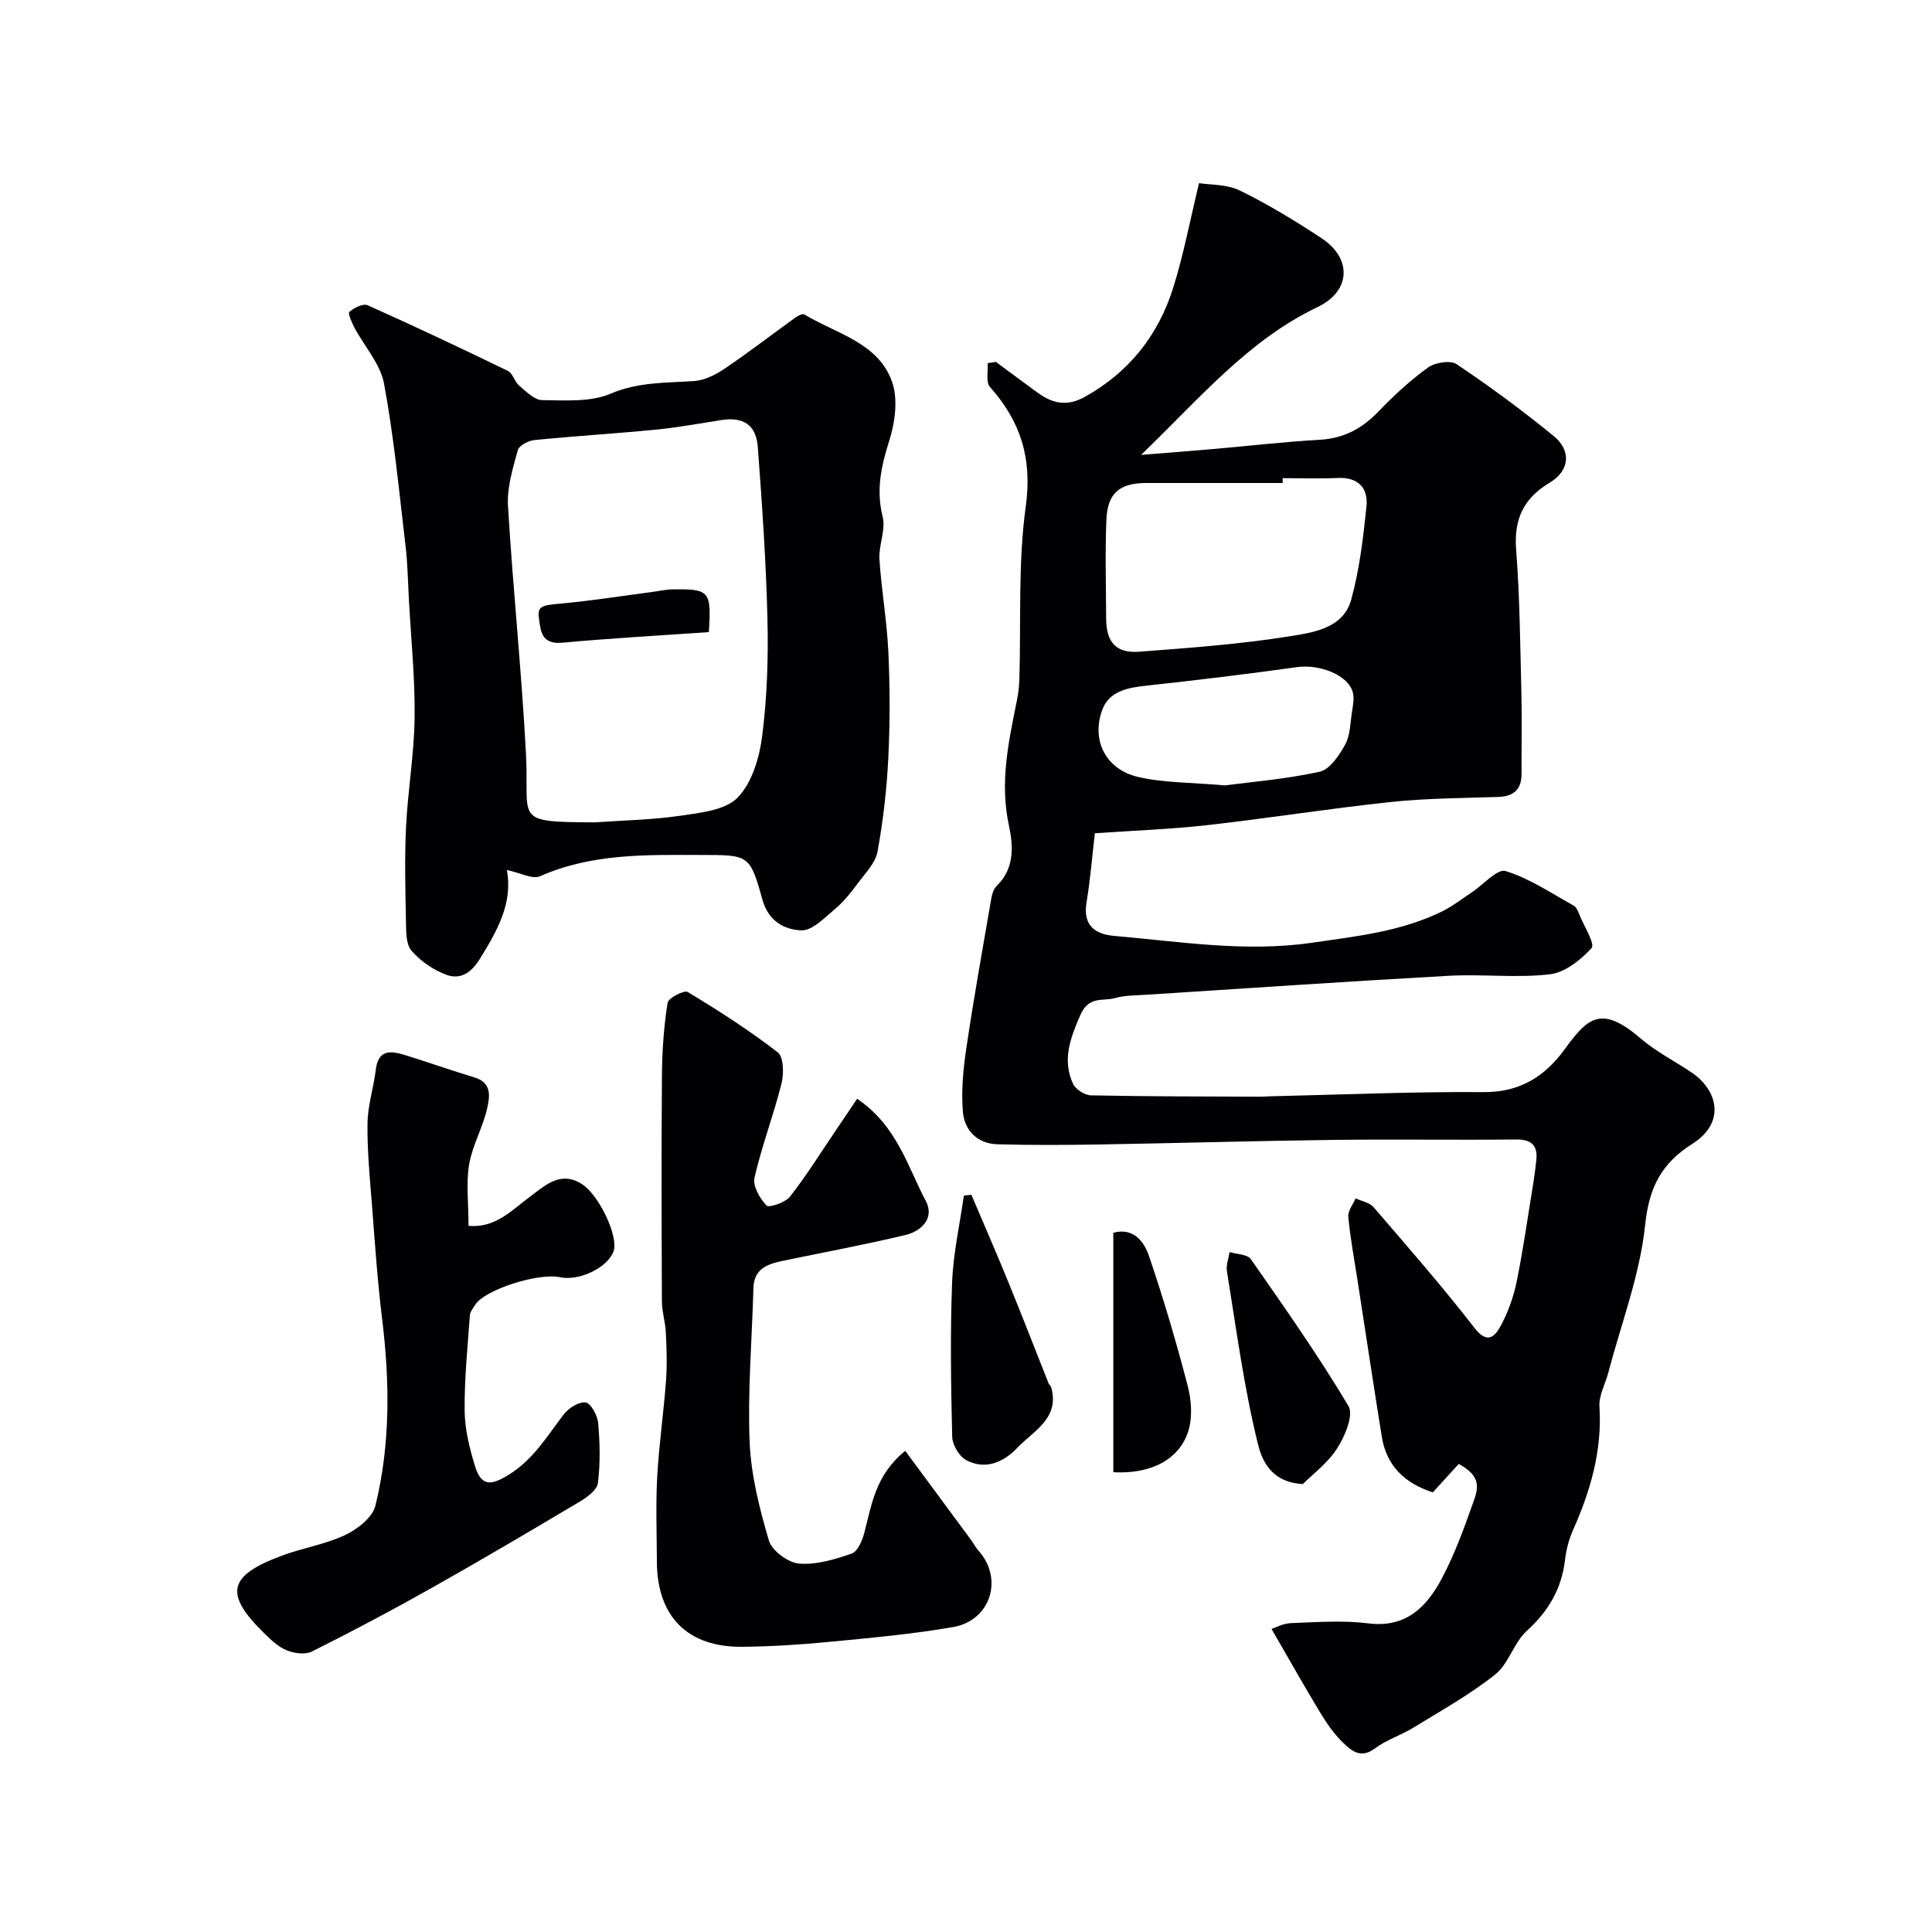
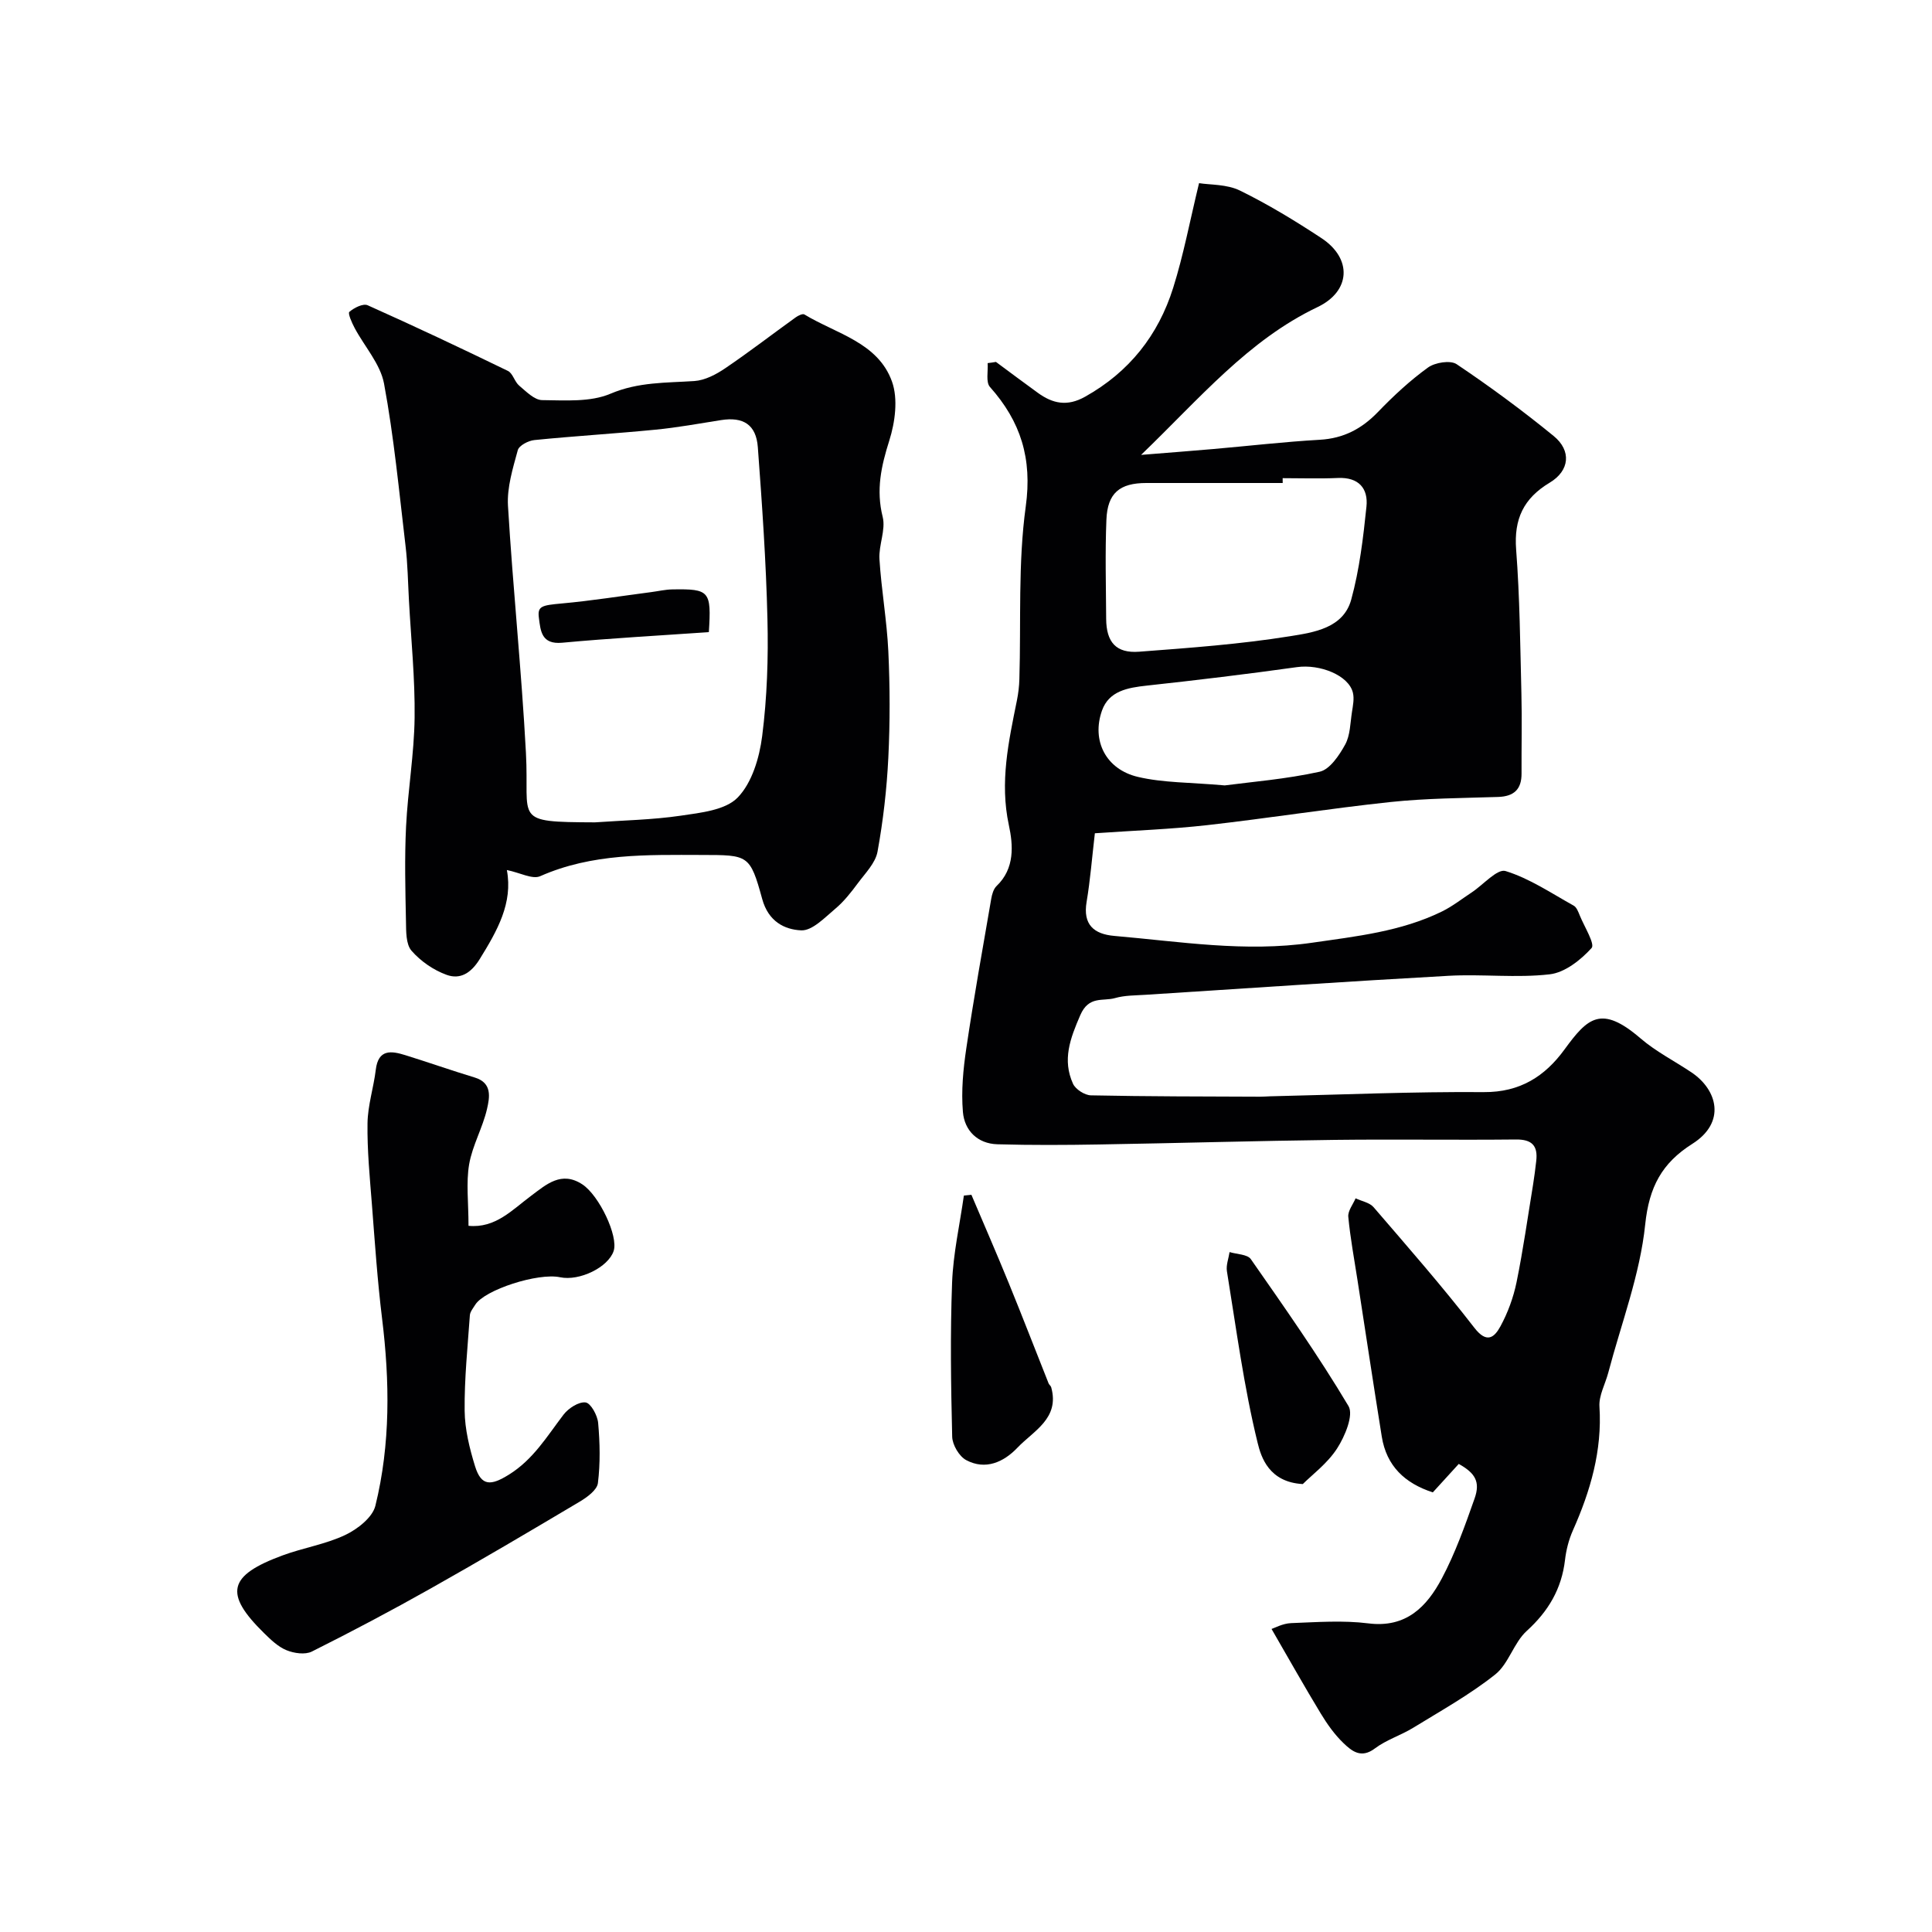
<svg xmlns="http://www.w3.org/2000/svg" enable-background="new 0 0 400 400" viewBox="0 0 400 400">
  <g fill="#010103">
    <path d="m206.2 74.93c2.88 2.13 5.75 4.29 8.66 6.39 3.08 2.24 6.08 2.9 9.79.82 9.15-5.12 15.16-12.74 18.24-22.54 2.14-6.79 3.46-13.85 5.36-21.68 2.29.37 5.74.2 8.46 1.53 5.84 2.86 11.44 6.27 16.88 9.85 6.44 4.25 6.05 11.01-.81 14.28-14.37 6.86-24.31 18.83-36.53 30.6 5.95-.48 10.43-.82 14.9-1.21 7.36-.64 14.71-1.5 22.09-1.92 4.92-.28 8.69-2.26 12.06-5.76 3.2-3.32 6.62-6.5 10.34-9.19 1.46-1.06 4.64-1.57 5.94-.7 6.91 4.64 13.64 9.6 20.09 14.87 3.72 3.04 3.32 7.18-.82 9.66-5.42 3.25-7.43 7.53-6.95 13.85.76 9.9.84 19.85 1.09 29.78.14 5.52 0 11.05.03 16.58.02 3.29-1.58 4.75-4.85 4.86-7.43.24-14.9.27-22.28 1.05-12.69 1.35-25.3 3.36-37.98 4.79-7.47.84-15 1.11-23.23 1.68-.61 5.23-.96 9.75-1.71 14.2-.8 4.73 1.52 6.68 5.73 7.05 13.6 1.17 27.07 3.42 40.89 1.42 9.26-1.34 18.45-2.32 26.94-6.47 2.18-1.07 4.13-2.61 6.18-3.96 2.38-1.57 5.28-4.95 7-4.42 4.97 1.53 9.48 4.59 14.1 7.16.62.34.96 1.3 1.27 2.05.94 2.31 3.19 5.9 2.44 6.73-2.24 2.47-5.53 5.08-8.66 5.44-6.91.8-13.99-.08-20.96.31-20.9 1.16-41.79 2.59-62.69 3.93-2.13.14-4.34.1-6.35.68-2.51.72-5.43-.55-7.2 3.54-2.11 4.86-3.75 9.26-1.5 14.21.53 1.15 2.42 2.36 3.7 2.39 11.69.24 23.38.23 35.07.28.67 0 1.33-.06 2-.08 14.76-.34 29.53-.98 44.29-.87 7.48.05 12.63-3.26 16.68-8.81 4.78-6.55 7.58-9.34 15.75-2.32 3.19 2.74 7.04 4.69 10.56 7.05 5.37 3.61 7.2 10.34.17 14.79-6.29 3.98-8.95 8.9-9.76 16.7-1.07 10.39-4.96 20.48-7.65 30.7-.62 2.34-1.97 4.72-1.82 7 .58 9.13-1.87 17.48-5.51 25.66-.84 1.9-1.38 4.01-1.62 6.08-.7 5.99-3.43 10.62-7.92 14.7-2.7 2.45-3.74 6.81-6.54 9.03-5.24 4.16-11.18 7.47-16.91 10.99-2.58 1.59-5.61 2.52-8 4.32-2.83 2.14-4.76.56-6.48-1.09-1.84-1.76-3.37-3.92-4.7-6.11-3.4-5.6-6.61-11.32-10.21-17.54.62-.2 2.32-1.14 4.04-1.21 5.32-.2 10.73-.61 15.98.05 7.86 1 12.13-3.46 15.24-9.31 2.78-5.24 4.8-10.93 6.78-16.55 1.22-3.46.11-5.26-3.28-7.15-1.74 1.92-3.49 3.83-5.37 5.89-5.82-1.89-9.59-5.47-10.57-11.55-1.73-10.8-3.36-21.61-5.03-32.42-.67-4.36-1.49-8.7-1.9-13.08-.12-1.22.97-2.55 1.51-3.83 1.26.6 2.9.87 3.73 1.84 7.07 8.22 14.22 16.38 20.85 24.95 2.6 3.37 4.16 2 5.41-.29 1.53-2.81 2.68-5.96 3.33-9.1 1.37-6.71 2.32-13.5 3.43-20.26.26-1.61.46-3.23.65-4.86.37-3.15-.86-4.5-4.21-4.46-12.5.13-24.99-.07-37.49.08-16.27.2-32.53.68-48.79.95-7.02.12-14.05.16-21.07-.04-4.14-.12-6.82-2.88-7.14-6.69-.37-4.36.06-8.86.71-13.22 1.53-10.32 3.37-20.6 5.15-30.89.16-.94.47-2.05 1.11-2.67 3.82-3.64 3.43-8.49 2.54-12.62-1.91-8.89-.05-17.28 1.67-25.8.29-1.44.47-2.93.51-4.4.36-11.93-.3-24 1.32-35.75 1.37-9.94-1.03-17.59-7.41-24.75-.89-1-.36-3.26-.48-4.94.53-.06 1.12-.15 1.72-.25zm59.36 24.07c0 .33 0 .67.01 1-9.41 0-18.82 0-28.23 0-5.51 0-8.05 2.07-8.27 7.6-.28 6.83-.09 13.68-.05 20.52.03 4.84 2.05 7.17 6.82 6.81 10.45-.79 20.93-1.55 31.26-3.21 4.85-.78 11.03-1.64 12.66-7.59 1.71-6.24 2.48-12.78 3.15-19.24.39-3.75-1.59-6.11-5.87-5.93-3.83.17-7.66.04-11.48.04zm-11.99 63.61c5.44-.72 12.65-1.29 19.64-2.83 2.11-.46 4.06-3.39 5.29-5.62 1.06-1.93 1.05-4.47 1.41-6.75.2-1.32.5-2.76.19-4.01-.88-3.59-6.83-5.94-11.57-5.28-10.35 1.45-20.73 2.7-31.12 3.83-3.93.43-7.81 1.1-9.25 5.15-2.22 6.26.82 12.2 7.44 13.75 5.21 1.23 10.75 1.12 17.97 1.76z" />
    <path d="m104.94 180.13c1.29 6.84-2 12.59-5.62 18.44-1.82 2.95-4.07 4.26-6.83 3.27-2.71-.97-5.4-2.83-7.29-5-1.18-1.36-1.11-4.03-1.15-6.12-.13-6.52-.3-13.07.02-19.58.37-7.53 1.68-15.04 1.77-22.56.1-8.07-.73-16.15-1.17-24.23-.21-3.79-.26-7.59-.71-11.35-1.33-11.22-2.39-22.49-4.45-33.58-.76-4.07-4.04-7.67-6.09-11.52-.57-1.07-1.44-3.03-1.09-3.33.98-.85 2.85-1.79 3.79-1.37 9.75 4.36 19.42 8.92 29.03 13.59 1.03.5 1.38 2.25 2.35 3.06 1.44 1.21 3.14 2.97 4.74 2.99 4.75.04 9.97.45 14.14-1.32 5.79-2.46 11.51-2.24 17.38-2.63 2.2-.15 4.52-1.37 6.41-2.66 4.96-3.36 9.71-7.03 14.58-10.53.5-.36 1.43-.81 1.78-.6 6.58 4 15.25 5.79 18.15 13.91 1.28 3.59.64 8.4-.56 12.2-1.68 5.3-2.77 10.22-1.37 15.81.67 2.68-.85 5.84-.67 8.74.4 6.38 1.54 12.72 1.84 19.1.34 7.31.36 14.67 0 21.98-.32 6.53-1.07 13.07-2.24 19.5-.43 2.33-2.51 4.42-4.04 6.48-1.42 1.91-2.92 3.84-4.73 5.35-2.16 1.81-4.75 4.56-7.04 4.45-3.47-.16-6.79-1.85-8.06-6.48-2.53-9.23-2.9-9.11-12.52-9.13-11.34-.02-22.68-.37-33.46 4.4-1.6.7-4.14-.72-6.89-1.28zm18.24-9.87c5.92-.42 11.89-.52 17.75-1.38 4.12-.61 9.25-1.13 11.8-3.76 2.97-3.06 4.5-8.25 5.07-12.72 1.02-8.01 1.29-16.18 1.09-24.26-.28-11.86-1.11-23.72-1.99-35.56-.35-4.68-3.03-6.33-7.63-5.6-4.51.71-9.02 1.54-13.56 1.98-8.35.82-16.72 1.31-25.07 2.15-1.25.12-3.18 1.13-3.44 2.1-1.02 3.75-2.25 7.7-2.03 11.49 1.02 17.07 2.81 34.09 3.72 51.17.76 14.01-2.97 14.32 14.29 14.39z" />
-     <path d="m177.46 227.49c8.23 5.57 10.41 13.95 14.22 21.16 1.85 3.49-.84 6.22-4.17 7.03-8.37 2.01-16.85 3.57-25.29 5.33-3.17.66-6.11 1.54-6.23 5.66-.29 10.6-1.21 21.22-.79 31.79.27 6.89 2.03 13.82 3.99 20.48.62 2.11 3.95 4.58 6.23 4.78 3.57.31 7.41-.86 10.9-2.06 1.23-.42 2.19-2.67 2.61-4.25 1.54-5.81 2.25-11.96 8.49-17.03 4.54 6.15 9.03 12.22 13.51 18.29.58.78 1.02 1.68 1.67 2.4 5.19 5.77 2.53 14.45-5.28 15.8-8.53 1.48-17.19 2.25-25.82 3.08-5.91.57-11.86.94-17.8 1-11.35.12-17.66-6.28-17.7-17.61-.02-5.83-.25-11.68.06-17.49.37-6.7 1.34-13.37 1.84-20.07.24-3.31.11-6.66-.05-9.98-.1-2.11-.8-4.21-.81-6.31-.07-15.7-.12-31.39.01-47.09.04-4.94.4-9.91 1.17-14.78.16-1 3.42-2.68 4.16-2.24 6.41 3.87 12.74 7.93 18.65 12.5 1.23.95 1.28 4.43.77 6.47-1.65 6.55-4.08 12.91-5.59 19.48-.39 1.72 1.1 4.3 2.49 5.76.49.52 3.88-.6 4.85-1.83 3.41-4.35 6.34-9.07 9.45-13.66 1.42-2.13 2.86-4.25 4.46-6.61z" />
    <path d="m97 253.79c5.57.55 9.05-3.31 13.01-6.25 3.1-2.31 6.23-5.18 10.57-2.32 3.47 2.29 7.48 10.72 6.47 13.78-1.11 3.37-7.07 6.29-11.1 5.44-4.57-.97-15.65 2.61-17.56 5.7-.43.7-1.06 1.43-1.11 2.18-.46 6.58-1.15 13.18-1.08 19.76.04 3.84 1.01 7.77 2.15 11.48 1.3 4.2 3.29 4.06 7.01 1.75 5.07-3.15 7.9-7.96 11.32-12.43 1.02-1.33 3.15-2.7 4.56-2.52 1.07.14 2.46 2.67 2.6 4.24.37 4.13.46 8.36-.05 12.46-.18 1.44-2.25 2.94-3.78 3.85-10.24 6.09-20.5 12.15-30.88 17.99-8.08 4.55-16.28 8.89-24.57 13.04-1.39.69-3.68.36-5.24-.28-1.75-.71-3.26-2.18-4.65-3.54-8.34-8.19-7.47-11.93 3.86-16.1 4.26-1.57 8.88-2.29 12.95-4.22 2.53-1.2 5.64-3.62 6.24-6.05 3.14-12.77 2.98-25.77 1.38-38.8-.96-7.83-1.49-15.72-2.1-23.59-.44-5.59-.99-11.2-.91-16.8.05-3.7 1.26-7.36 1.71-11.07.52-4.35 3.23-3.93 6.15-3.02 4.79 1.49 9.53 3.16 14.34 4.62 3.67 1.11 3.08 4.13 2.55 6.47-.89 3.91-3.03 7.57-3.71 11.5-.65 3.84-.13 7.87-.13 12.73z" />
    <path d="m201.12 247.37c2.58 6.08 5.22 12.13 7.72 18.25 2.82 6.9 5.5 13.86 8.26 20.79.12.3.46.51.54.81 1.8 6.46-3.66 9.01-7.01 12.53-2.83 2.97-6.6 4.68-10.59 2.55-1.46-.78-2.86-3.16-2.9-4.85-.26-10.63-.42-21.28-.02-31.9.23-6.03 1.59-12.02 2.44-18.02.51-.06 1.04-.11 1.56-.16z" />
    <path d="m269.73 307.26c-7-.38-8.63-5.58-9.34-8.49-2.87-11.68-4.43-23.68-6.37-35.58-.2-1.26.35-2.64.55-3.96 1.5.46 3.69.45 4.4 1.46 6.97 9.99 13.99 19.97 20.22 30.42 1.11 1.86-.74 6.27-2.36 8.78-2 3.1-5.18 5.45-7.1 7.37z" />
-     <path d="m230.5 304.81c0-16.75 0-33.16 0-49.58 4.12-1.12 6.34 1.76 7.36 4.74 3.02 8.86 5.67 17.86 8.03 26.91.78 2.98 1.04 6.57.13 9.43-1.9 5.98-7.88 8.92-15.52 8.5z" />
-     <path d="m146.76 130.87c-10.35.73-20.37 1.27-30.36 2.2-4.31.4-4.48-2.44-4.83-5.16-.32-2.42.58-2.59 4.75-2.97 6.19-.56 12.33-1.55 18.5-2.35 1.46-.19 2.92-.54 4.38-.56 7.72-.13 8.1.32 7.56 8.84z" />
+     <path d="m146.76 130.87c-10.35.73-20.37 1.27-30.36 2.2-4.31.4-4.48-2.44-4.83-5.16-.32-2.42.58-2.59 4.75-2.97 6.19-.56 12.33-1.55 18.5-2.35 1.46-.19 2.92-.54 4.38-.56 7.72-.13 8.1.32 7.56 8.84" />
  </g>
</svg>